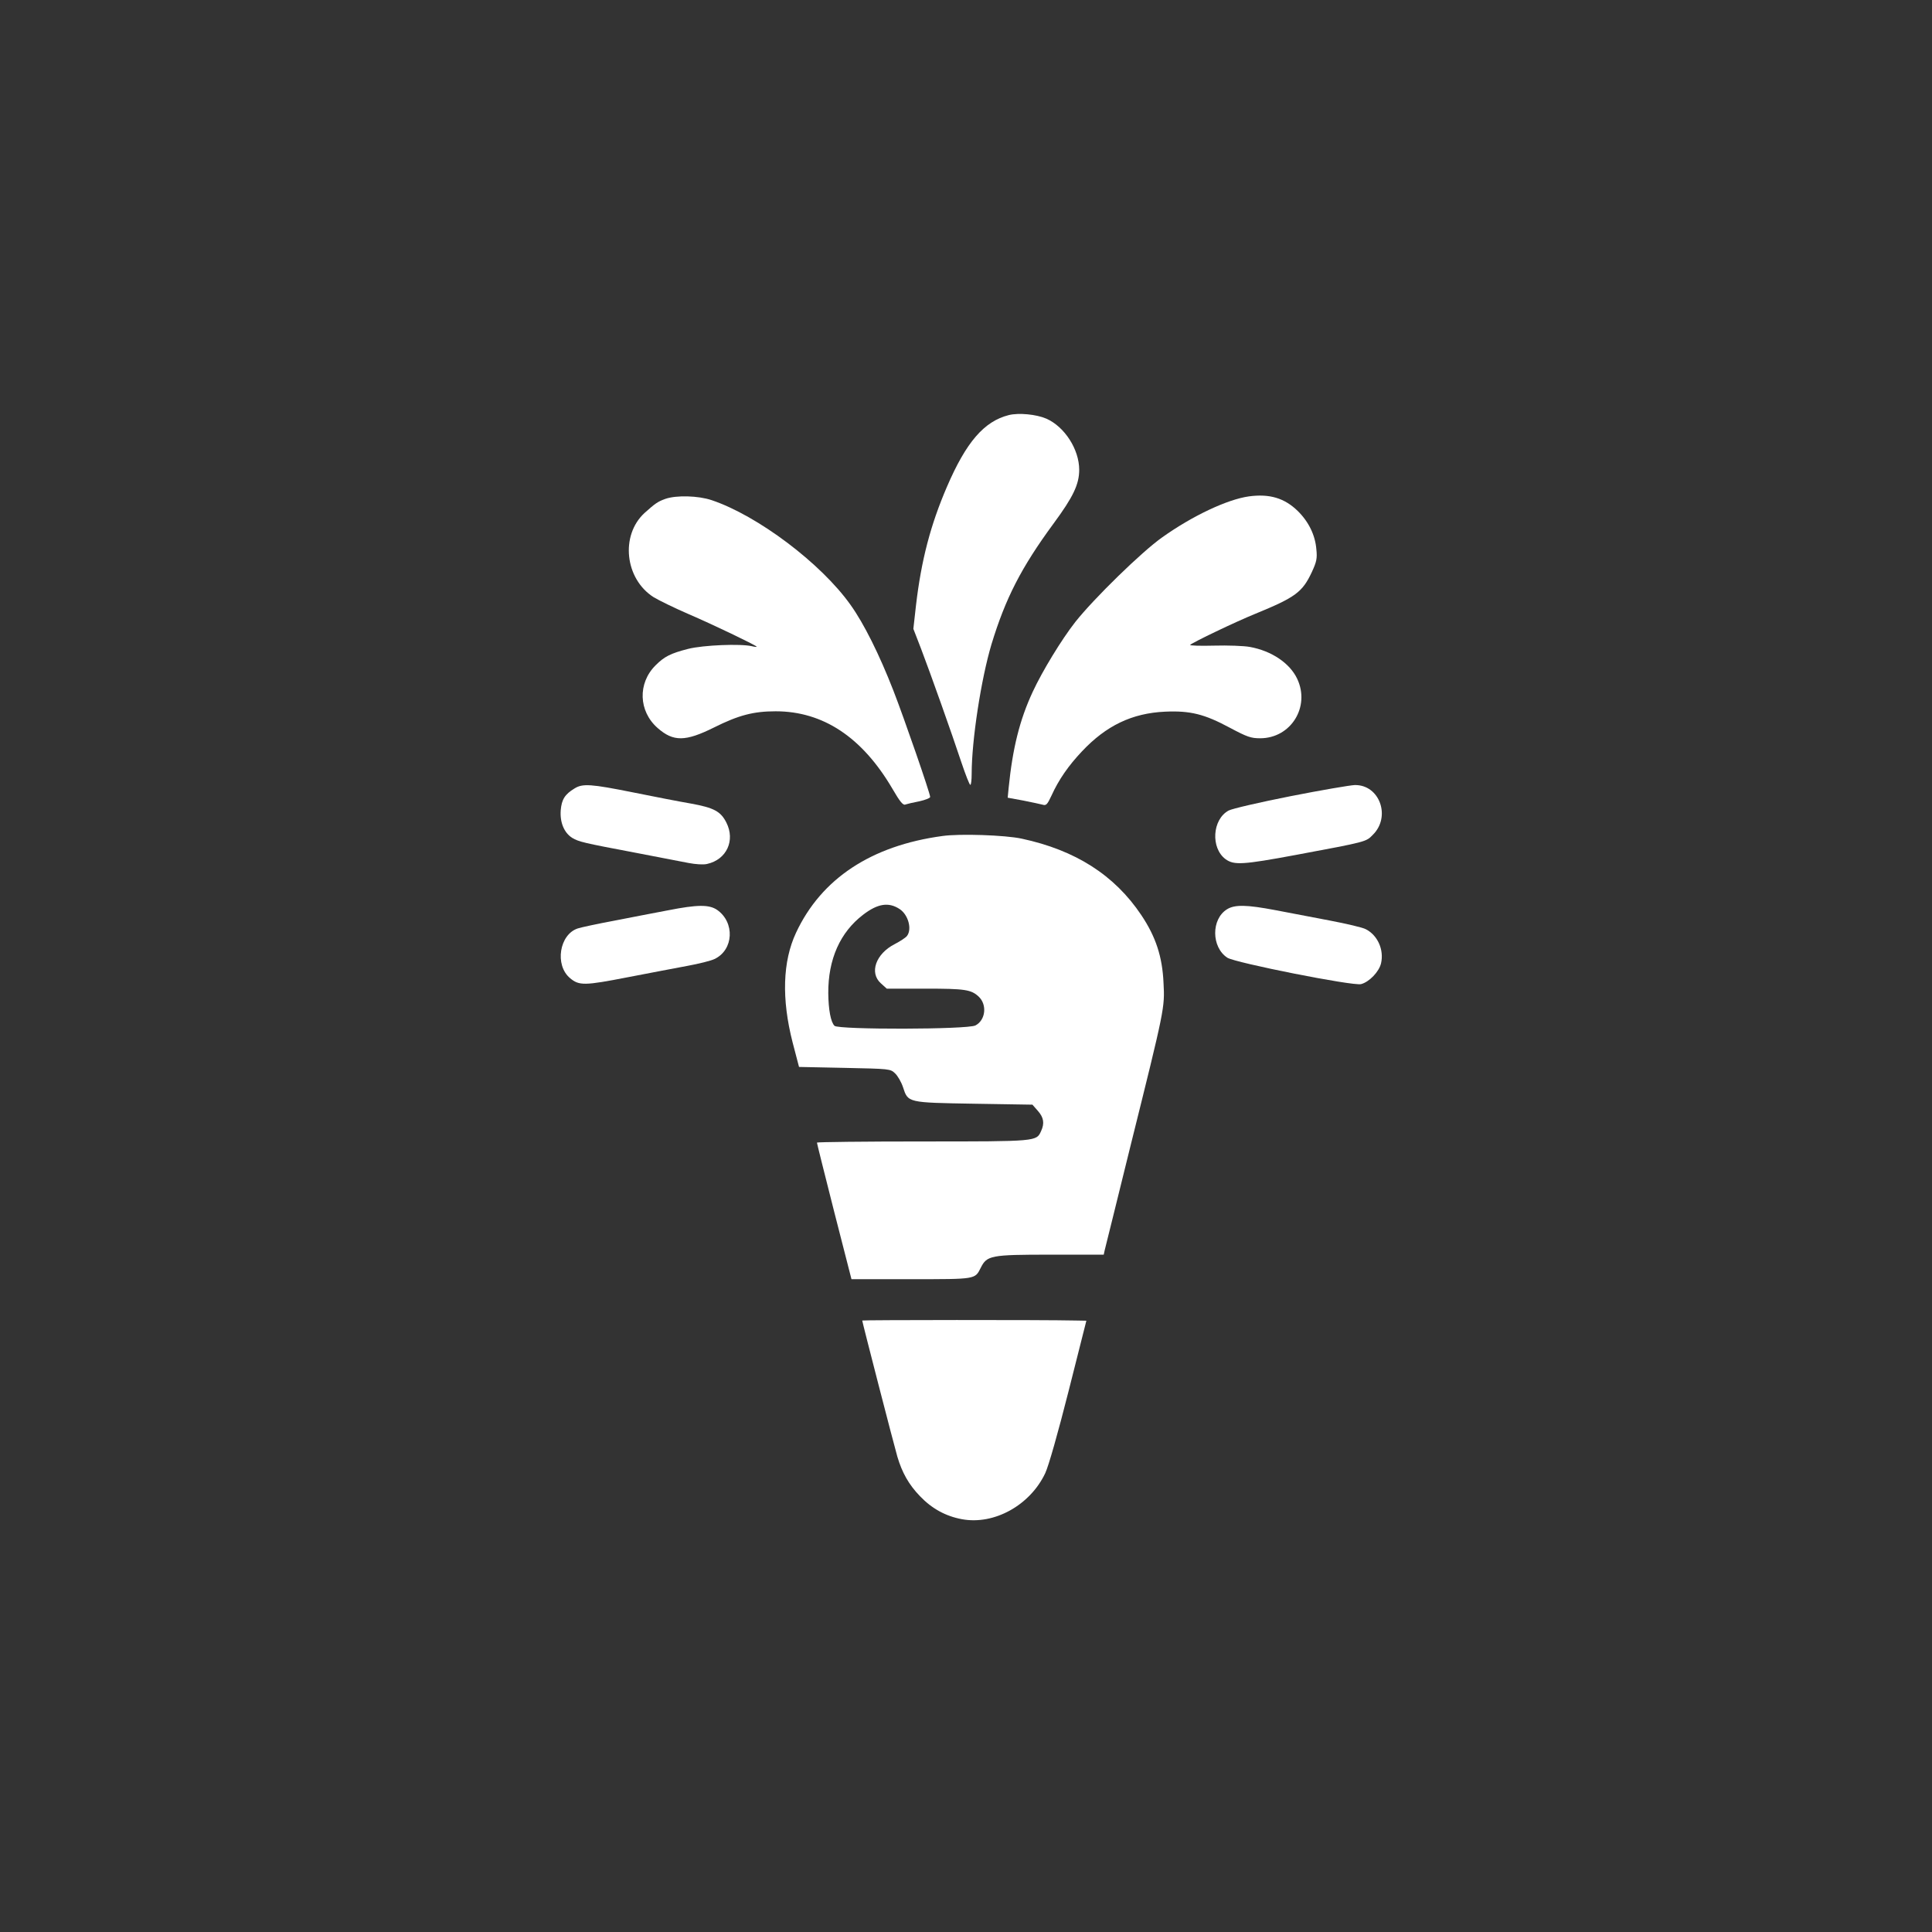
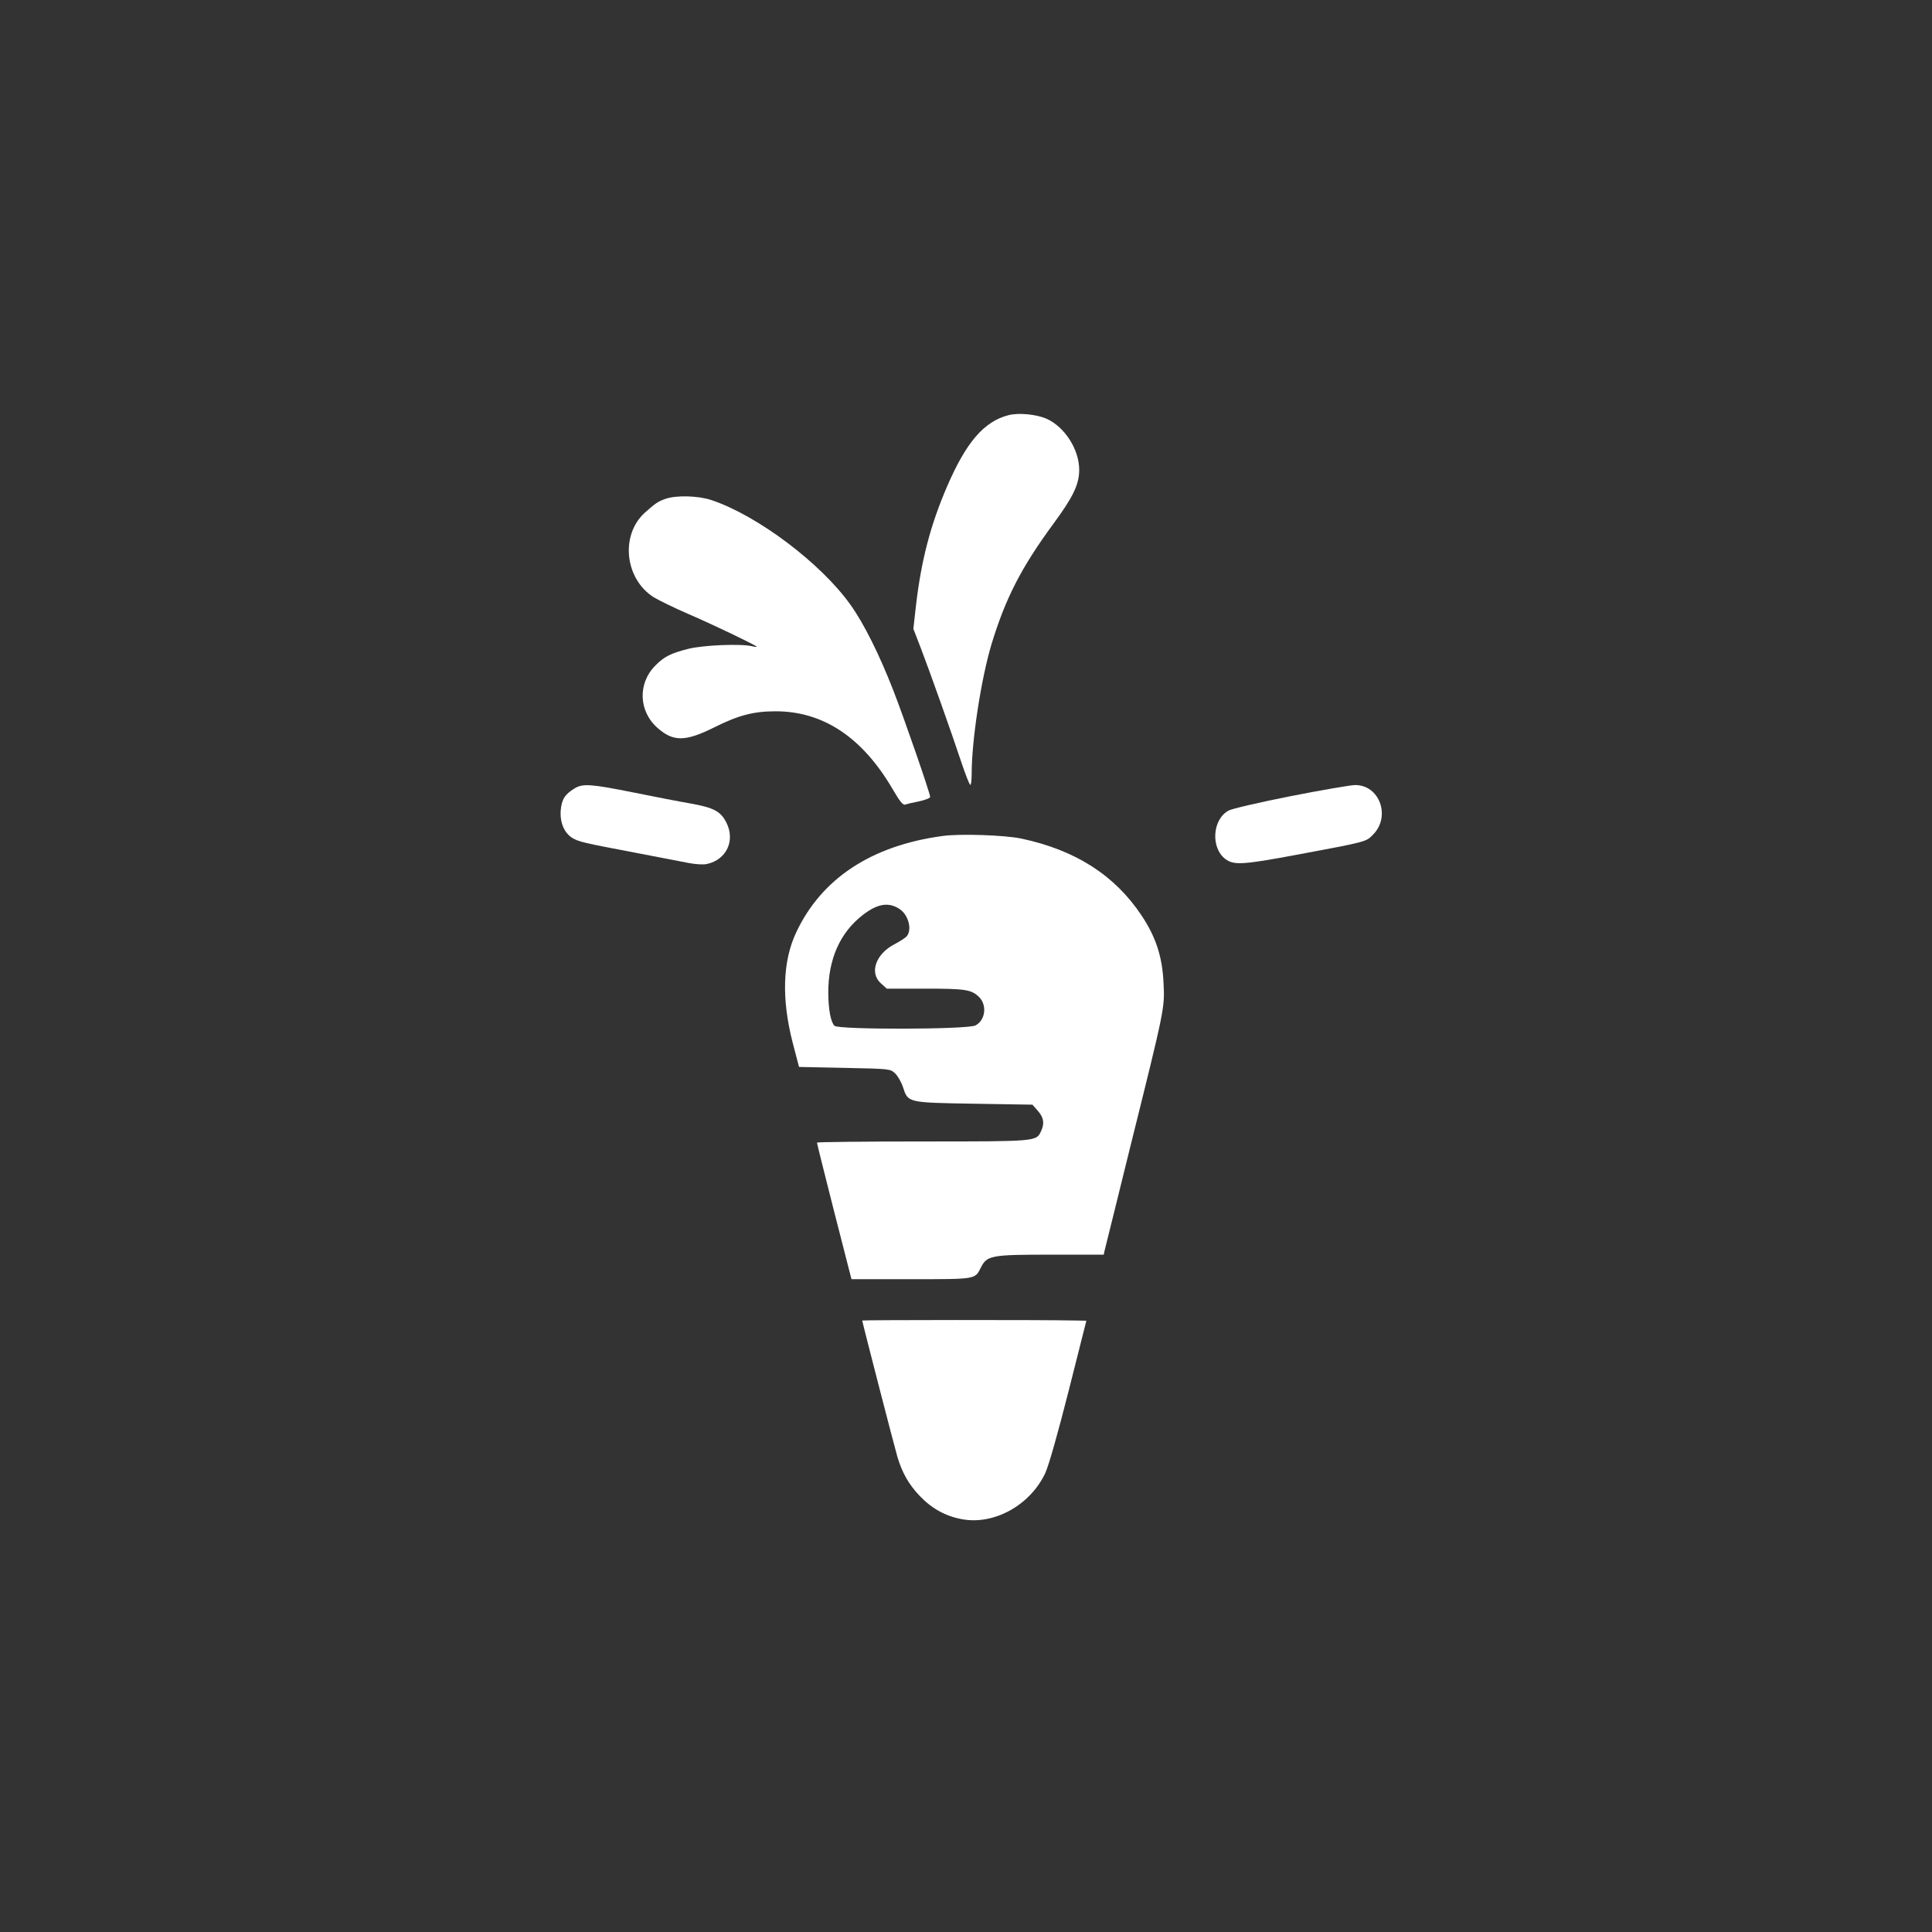
<svg xmlns="http://www.w3.org/2000/svg" version="1.0" width="1024pt" height="1024pt" viewBox="0 0 1024 1024" preserveAspectRatio="xMidYMid meet">
  <rect x="0" y="0" width="1024" height="1024" fill="#333333" stroke="none" />
  <g transform="translate(0,1024) scale(0.1,-0.1)" fill="#ffffff" stroke="none">
    <path d="M5347 8040 c-131 -33 -226 -143 -328 -380 -87 -202 -136 -389 -164 -628 l-14 -125 41 -106 c50 -131 162 -446 214 -603 22 -65 42 -117 47 -118 4 0 7 26 7 58 0 178 50 503 105 687 74 243 157 406 329 640 104 141 136 208 136 285 0 108 -77 228 -174 271 -53 23 -146 32 -199 19z" />
-     <path d="M6619 7609 c-114 -16 -299 -103 -459 -217 -108 -76 -362 -324 -461 -449 -72 -92 -174 -259 -225 -369 -70 -150 -107 -301 -128 -510 l-5 -52 82 -15 c45 -9 92 -19 103 -22 19 -6 25 1 47 48 38 84 90 159 162 235 128 136 265 202 440 210 134 6 209 -13 343 -85 92 -49 112 -56 161 -56 163 0 267 167 196 316 -39 82 -135 147 -250 168 -32 6 -118 9 -191 7 -73 -2 -130 0 -126 4 15 14 240 122 346 165 212 87 249 114 299 221 25 54 29 72 24 120 -6 76 -41 147 -99 204 -70 68 -149 92 -259 77z" />
    <path d="M3527 7596 c-42 -15 -55 -25 -111 -75 -129 -119 -104 -349 48 -446 28 -17 112 -58 186 -90 128 -55 349 -161 360 -172 3 -3 -8 -2 -25 2 -60 14 -257 6 -337 -14 -94 -24 -127 -41 -173 -87 -96 -95 -91 -244 11 -333 83 -73 147 -72 298 3 130 65 209 86 327 86 251 0 458 -137 618 -409 41 -71 58 -91 70 -85 9 3 42 11 74 17 31 7 57 17 57 23 0 19 -137 415 -195 564 -74 190 -156 355 -227 454 -156 220 -492 473 -736 555 -71 24 -187 27 -245 7z" />
    <path d="M3045 6061 c-51 -31 -68 -58 -73 -115 -5 -65 18 -120 61 -147 36 -21 57 -26 337 -79 118 -23 244 -47 280 -54 37 -7 79 -10 98 -5 103 23 150 124 102 219 -30 60 -67 79 -188 101 -59 10 -197 37 -306 59 -224 45 -268 48 -311 21z" />
    <path d="M6840 6020 c-162 -32 -309 -66 -328 -76 -87 -47 -96 -199 -16 -258 45 -32 89 -30 374 23 375 70 370 69 406 106 98 96 36 267 -96 264 -25 -1 -178 -27 -340 -59z" />
    <path d="M4995 5809 c-377 -51 -642 -226 -776 -513 -71 -152 -77 -351 -18 -581 l34 -130 242 -5 c238 -5 242 -5 267 -29 14 -13 33 -46 42 -73 27 -83 23 -82 377 -88 l309 -5 29 -33 c31 -35 36 -66 17 -107 -25 -55 -19 -55 -628 -55 -308 0 -560 -3 -560 -6 0 -4 41 -168 91 -365 l92 -359 317 0 c345 0 337 -1 368 60 33 66 52 70 369 70 l283 0 5 23 c3 12 66 265 139 562 179 719 180 724 173 854 -6 140 -41 246 -118 361 -142 212 -349 344 -634 405 -88 19 -328 27 -420 14z m-227 -387 c46 -30 67 -107 39 -143 -7 -9 -36 -28 -65 -43 -100 -51 -136 -152 -73 -208 l31 -28 205 0 c210 0 242 -5 282 -42 46 -43 37 -125 -17 -153 -42 -22 -726 -23 -747 -2 -20 20 -32 85 -33 173 -1 180 63 323 185 416 77 59 135 68 193 30z" />
-     <path d="M3540 5415 c-63 -12 -189 -36 -280 -54 -91 -17 -180 -36 -198 -42 -97 -32 -123 -194 -41 -263 48 -41 78 -40 304 4 116 22 259 50 320 61 60 11 124 27 142 36 102 48 109 195 13 261 -42 28 -103 28 -260 -3z" />
-     <path d="M6504 5421 c-85 -52 -84 -201 1 -257 42 -27 666 -151 709 -140 43 11 96 66 106 111 16 71 -18 148 -81 180 -16 9 -102 29 -191 46 -90 17 -219 42 -288 55 -153 29 -215 30 -256 5z" />
    <path d="M4570 3241 c0 -8 169 -663 186 -721 25 -85 61 -149 120 -210 63 -66 136 -106 222 -122 171 -32 362 74 442 244 18 38 68 215 124 436 l94 372 -57 1 c-174 4 -1131 3 -1131 0z" />
  </g>
</svg>